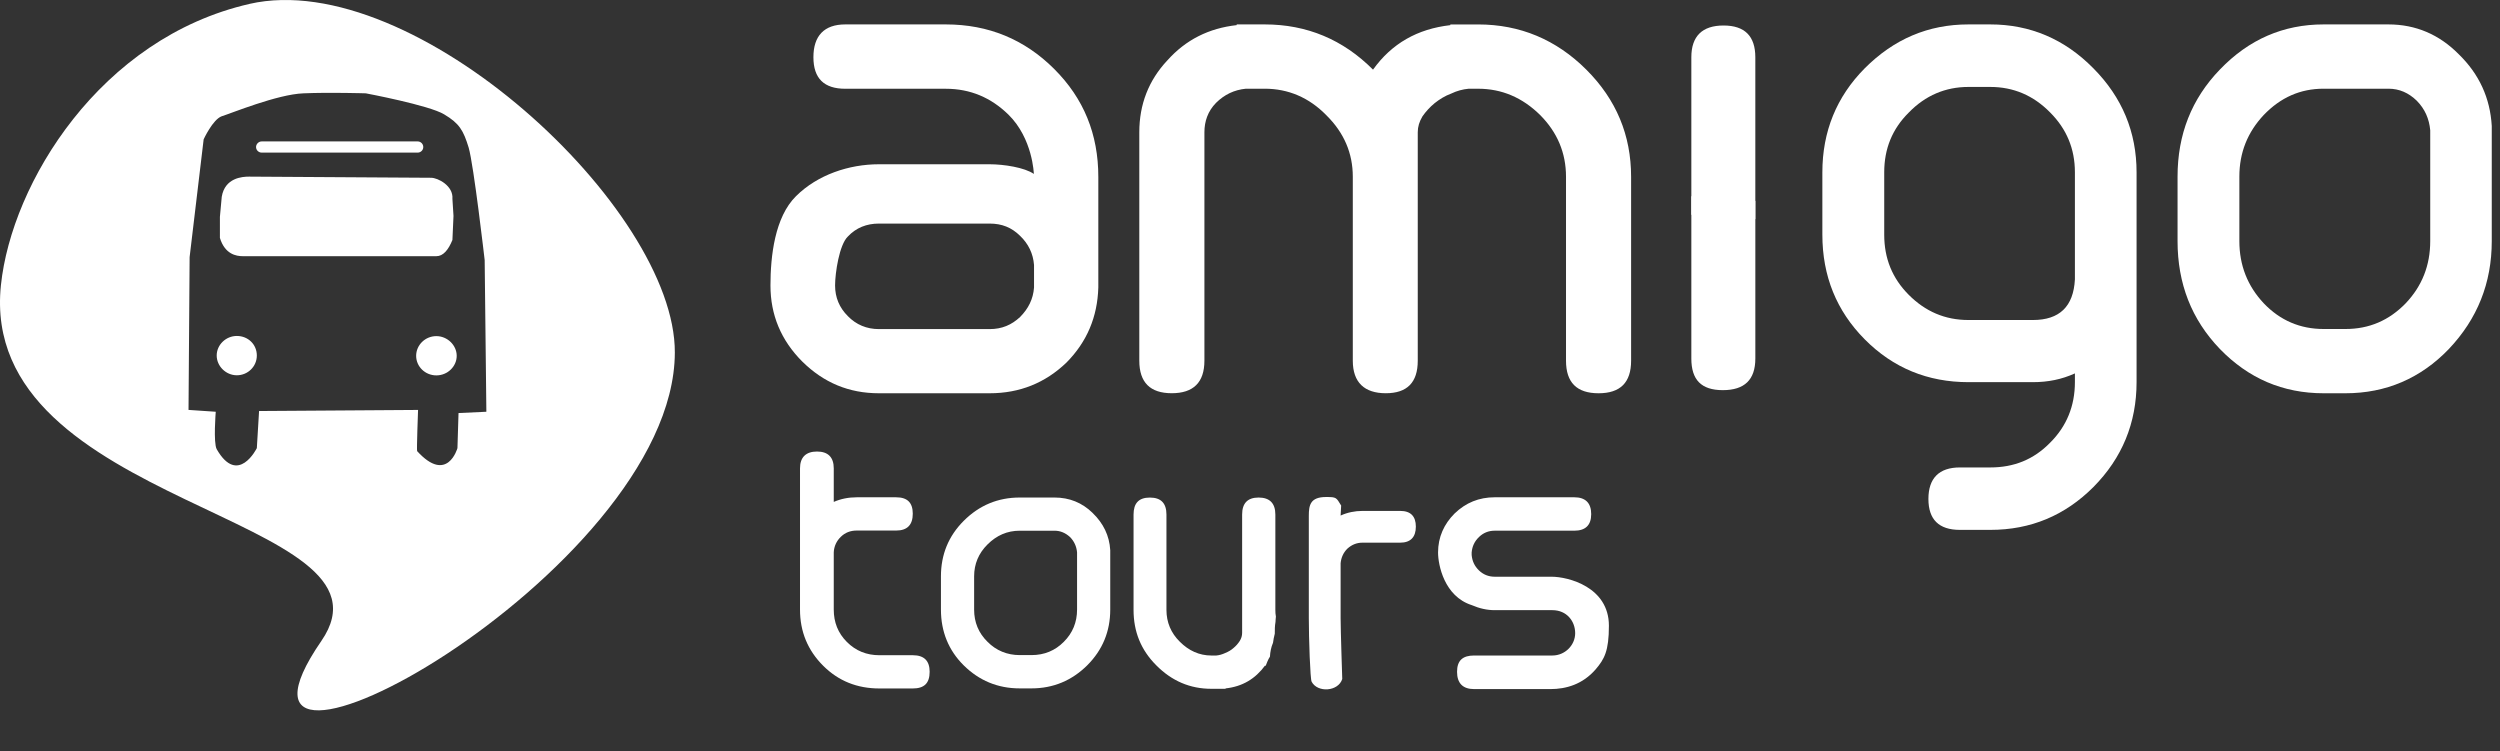
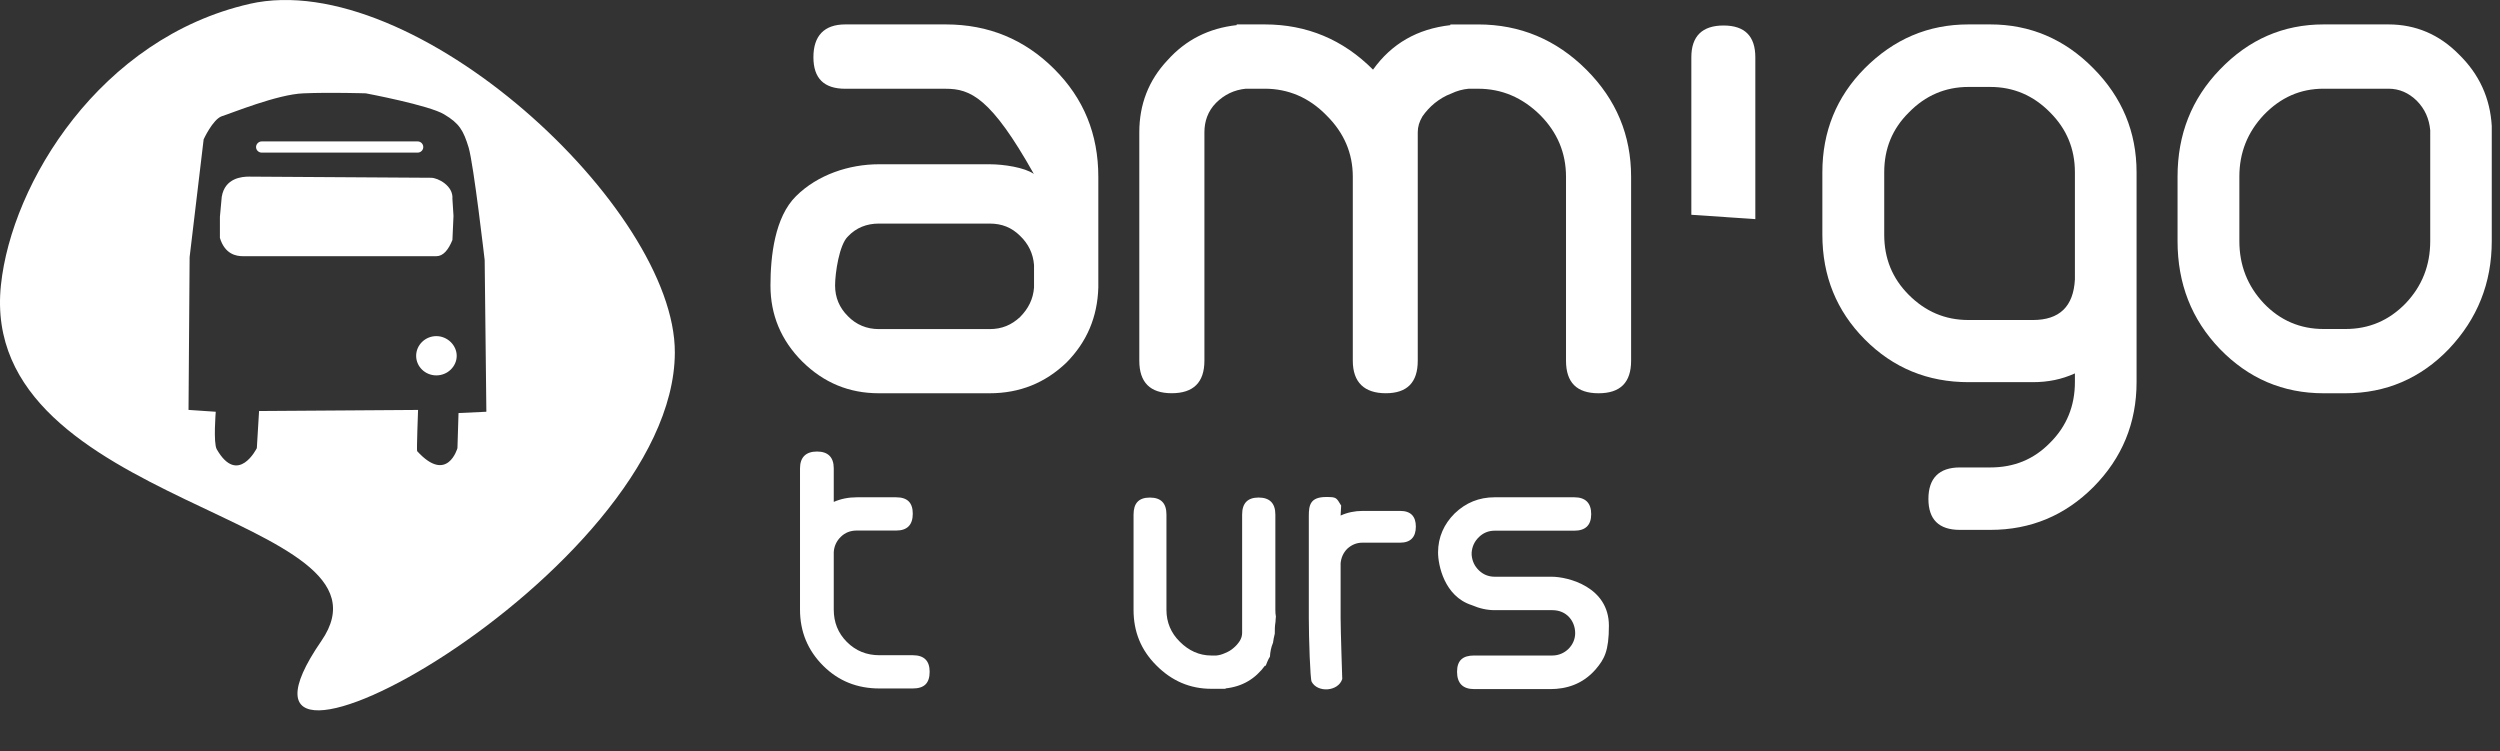
<svg xmlns="http://www.w3.org/2000/svg" width="183" height="55" viewBox="0 0 183 55" fill="none">
  <rect x="0" y="0" width="183" height="55" fill="#333333" stroke="none" />
  <path d="M85.438 4.435C86.8 2.902 88.498 2.066 90.526 1.839V1.787H92.578C95.658 1.787 98.311 2.895 100.505 5.098C101.876 3.184 103.752 2.118 106.164 1.841V1.789H108.202C111.263 1.789 113.914 2.897 116.121 5.1C118.317 7.294 119.397 9.91 119.397 12.94V26.406C119.397 28.001 118.607 28.787 117.015 28.787C115.422 28.787 114.632 28 114.632 26.406V12.94C114.632 11.179 113.987 9.683 112.759 8.441C111.448 7.136 109.92 6.495 108.201 6.495H107.503C107.066 6.535 106.639 6.653 106.235 6.847C105.777 7.014 105.37 7.27 105.019 7.549C104.664 7.84 104.374 8.16 104.122 8.521C103.894 8.906 103.78 9.275 103.78 9.681V26.405C103.78 28 102.999 28.785 101.441 28.785C99.882 28.785 99.025 27.998 99.025 26.405V12.938C99.025 11.223 98.391 9.722 97.092 8.439C95.82 7.134 94.29 6.493 92.576 6.493H91.201C90.349 6.577 89.631 6.918 89.016 7.527C88.415 8.138 88.163 8.882 88.163 9.68V26.403C88.163 27.998 87.351 28.784 85.772 28.784C84.193 28.784 83.397 27.996 83.397 26.403V9.68C83.397 7.631 84.085 5.884 85.436 4.435H85.438Z" fill="white" />
  <path d="M123.806 15.722V4.191C123.806 2.648 124.607 1.867 126.164 1.867C127.721 1.867 128.49 2.65 128.49 4.191V16.04" fill="white" />
-   <path d="M128.491 14.706V26.245C128.491 27.797 127.699 28.559 126.112 28.559C124.525 28.559 123.806 27.797 123.806 26.245V14.364" fill="white" />
  <path d="M153.239 5.004C155.341 7.127 156.397 9.665 156.397 12.612V27.974C156.397 30.959 155.341 33.528 153.239 35.651C151.158 37.732 148.654 38.787 145.688 38.787H143.464C141.926 38.787 141.16 38.026 141.16 36.523C141.16 35.02 141.926 34.217 143.464 34.217H145.688C147.418 34.217 148.866 33.64 150.073 32.401C151.279 31.203 151.883 29.709 151.883 27.974V27.333C150.916 27.771 149.922 27.974 148.806 27.974H144.089C141.12 27.974 138.577 26.939 136.494 24.836C134.432 22.754 133.397 20.206 133.397 17.179V12.612C133.397 9.634 134.431 7.086 136.494 5.004C138.627 2.865 141.139 1.787 144.089 1.787H145.687C148.605 1.787 151.137 2.865 153.237 5.004H153.239ZM146.433 23.425H148.806C150.755 23.425 151.78 22.439 151.883 20.449V12.612C151.883 10.896 151.279 9.443 150.073 8.235C148.845 6.985 147.387 6.364 145.688 6.364H144.09C142.411 6.364 140.94 6.985 139.726 8.235C138.508 9.441 137.925 10.895 137.925 12.612V17.179C137.925 18.908 138.508 20.368 139.726 21.587C140.932 22.794 142.368 23.425 144.09 23.425H146.433Z" fill="white" />
  <path d="M179.974 3.964C181.485 5.431 182.277 7.182 182.397 9.223V17.647C182.397 20.718 181.345 23.343 179.254 25.549C177.193 27.695 174.651 28.787 171.688 28.787H170.086C167.104 28.787 164.581 27.695 162.5 25.549C160.416 23.383 159.397 20.758 159.397 17.647V12.928C159.397 9.848 160.418 7.243 162.5 5.086C164.62 2.881 167.143 1.787 170.086 1.787H174.831C176.832 1.787 178.551 2.527 179.974 3.964ZM176.913 7.378C176.312 6.795 175.633 6.493 174.833 6.493H170.088C168.385 6.493 166.944 7.13 165.703 8.42C164.522 9.681 163.921 11.168 163.921 12.928V17.647C163.921 19.427 164.522 20.938 165.703 22.197C166.904 23.458 168.376 24.083 170.088 24.083H171.689C173.421 24.083 174.88 23.458 176.101 22.197C177.294 20.938 177.893 19.428 177.893 17.647V9.534C177.813 8.692 177.505 7.982 176.912 7.378H176.913Z" fill="white" />
-   <path d="M58.731 26.47C57.17 24.909 56.398 23.05 56.398 20.9C56.398 18.749 56.712 15.892 58.273 14.354C59.845 12.793 62.149 12.024 64.334 12.024H72.438C73.491 12.024 75.011 12.264 75.677 12.732C75.677 12.732 75.606 10.145 73.814 8.387C72.544 7.149 71.032 6.497 69.23 6.497H61.876C60.327 6.497 59.542 5.748 59.542 4.187C59.542 2.627 60.327 1.787 61.876 1.787H69.23C72.367 1.787 75.001 2.89 77.158 5.039C79.332 7.202 80.397 9.823 80.397 12.948V21.045C80.333 23.204 79.564 25.026 78.063 26.542C76.51 28.03 74.647 28.787 72.438 28.787H64.334C62.148 28.787 60.295 28.016 58.731 26.468V26.47ZM75.691 19.402C75.628 18.559 75.275 17.842 74.669 17.262C74.045 16.648 73.337 16.366 72.439 16.366H64.335C63.441 16.366 62.67 16.668 62.065 17.312C61.439 17.906 61.128 19.972 61.128 20.898C61.128 21.77 61.439 22.519 62.065 23.143C62.67 23.766 63.441 24.09 64.335 24.09H72.439C73.337 24.09 74.045 23.788 74.669 23.206C75.275 22.593 75.628 21.898 75.691 21.047V19.404V19.402Z" fill="white" />
-   <path d="M17.337 24.592C16.532 24.592 15.862 25.245 15.862 26.022C15.862 26.799 16.532 27.47 17.337 27.47C18.142 27.47 18.8 26.828 18.8 26.022C18.8 25.216 18.162 24.592 17.337 24.592Z" fill="white" />
+   <path d="M58.731 26.47C57.17 24.909 56.398 23.05 56.398 20.9C56.398 18.749 56.712 15.892 58.273 14.354C59.845 12.793 62.149 12.024 64.334 12.024H72.438C73.491 12.024 75.011 12.264 75.677 12.732C72.544 7.149 71.032 6.497 69.23 6.497H61.876C60.327 6.497 59.542 5.748 59.542 4.187C59.542 2.627 60.327 1.787 61.876 1.787H69.23C72.367 1.787 75.001 2.89 77.158 5.039C79.332 7.202 80.397 9.823 80.397 12.948V21.045C80.333 23.204 79.564 25.026 78.063 26.542C76.51 28.03 74.647 28.787 72.438 28.787H64.334C62.148 28.787 60.295 28.016 58.731 26.468V26.47ZM75.691 19.402C75.628 18.559 75.275 17.842 74.669 17.262C74.045 16.648 73.337 16.366 72.439 16.366H64.335C63.441 16.366 62.67 16.668 62.065 17.312C61.439 17.906 61.128 19.972 61.128 20.898C61.128 21.77 61.439 22.519 62.065 23.143C62.67 23.766 63.441 24.09 64.335 24.09H72.439C73.337 24.09 74.045 23.788 74.669 23.206C75.275 22.593 75.628 21.898 75.691 21.047V19.404V19.402Z" fill="white" />
  <path d="M33.117 17.567L33.196 15.807L33.117 14.554C33.196 13.598 32.05 13.013 31.558 13.013L18.226 12.929C17.738 12.929 16.463 13.013 16.232 14.403L16.097 15.876V17.416C16.463 18.618 17.299 18.753 17.776 18.753H31.944C32.436 18.753 32.817 18.304 33.117 17.567Z" fill="white" />
  <path d="M19.155 11.171H30.576C30.795 11.171 30.984 10.993 30.984 10.763C30.984 10.533 30.795 10.352 30.576 10.352H19.155C18.935 10.352 18.743 10.544 18.743 10.763C18.743 10.993 18.935 11.171 19.155 11.171Z" fill="white" />
  <path d="M18.266 0.286C7.339 2.783 0.852 13.393 0.069 20.864C-1.665 37.219 29.904 37.642 23.525 46.915C13.567 61.373 49.344 42.032 49.398 25.816C49.451 15.259 30.303 -2.454 18.266 0.284V0.286ZM33.564 30.237L33.485 32.803C33.485 32.803 32.746 35.45 30.534 33.022C30.491 32.964 30.602 30.007 30.602 30.007L18.964 30.087L18.8 32.803C18.8 32.803 17.421 35.596 15.864 32.883C15.607 32.418 15.793 30.14 15.793 30.14L13.8 30.005L13.88 18.821L14.907 10.201C14.907 10.201 15.576 8.742 16.23 8.51C16.9 8.306 20.301 6.901 22.215 6.832C24.128 6.75 26.777 6.832 26.777 6.832C26.777 6.832 31.423 7.704 32.516 8.373C33.635 9.041 33.919 9.548 34.305 10.801C34.675 12.056 35.478 19.04 35.478 19.04L35.602 30.14L33.567 30.235L33.564 30.237Z" fill="white" />
  <path d="M31.941 24.604C31.121 24.604 30.462 25.261 30.462 26.047C30.462 26.833 31.121 27.479 31.941 27.479C32.761 27.479 33.431 26.826 33.431 26.047C33.431 25.268 32.746 24.604 31.941 24.604Z" fill="white" />
-   <path d="M79.973 37.542C80.765 38.304 81.208 39.207 81.27 40.274V44.623C81.27 46.206 80.715 47.573 79.582 48.705C78.46 49.815 77.099 50.39 75.505 50.39H74.641C73.036 50.39 71.666 49.815 70.544 48.705C69.433 47.604 68.877 46.228 68.877 44.623V42.188C68.877 40.593 69.433 39.237 70.544 38.126C71.687 36.984 73.056 36.419 74.641 36.419H77.193C78.286 36.419 79.211 36.799 79.973 37.54V37.542ZM78.326 39.312C77.995 39.013 77.627 38.848 77.193 38.848H74.641C73.736 38.848 72.954 39.187 72.284 39.855C71.634 40.501 71.306 41.283 71.306 42.189V44.625C71.306 45.551 71.634 46.342 72.284 46.977C72.921 47.626 73.736 47.953 74.641 47.953H75.505C76.443 47.953 77.236 47.626 77.875 46.977C78.513 46.342 78.841 45.551 78.841 44.625V40.433C78.8 39.989 78.625 39.619 78.328 39.313L78.326 39.312Z" fill="white" />
  <path d="M60.257 48.733C59.126 47.604 58.561 46.237 58.561 44.623V34.285C58.561 33.471 58.994 33.052 59.804 33.052C60.615 33.052 61.031 33.472 61.031 34.285V36.74C61.544 36.515 62.11 36.402 62.706 36.402H65.6C66.424 36.402 66.815 36.8 66.815 37.603C66.815 38.405 66.424 38.836 65.6 38.836H62.706C62.245 38.836 61.854 38.992 61.544 39.299C61.236 39.598 61.051 39.988 61.031 40.43V44.623C61.031 45.548 61.338 46.339 61.996 46.996C62.646 47.645 63.438 47.962 64.374 47.962H66.815C67.647 47.962 68.05 48.373 68.05 49.175C68.05 50.018 67.647 50.396 66.815 50.396H64.374C62.75 50.396 61.378 49.852 60.255 48.731L60.257 48.733Z" fill="white" />
  <path d="M93.314 46.401C93.314 46.102 93.314 45.815 93.367 45.527C93.367 45.405 93.387 45.26 93.396 45.138C93.367 44.981 93.356 44.819 93.356 44.643V37.666C93.356 36.844 92.945 36.42 92.131 36.42C91.317 36.42 90.924 36.844 90.924 37.666V46.319C90.924 46.544 90.864 46.73 90.751 46.916C90.617 47.122 90.472 47.287 90.286 47.44C90.112 47.594 89.915 47.706 89.688 47.799C89.463 47.904 89.247 47.964 89.03 47.984H88.671C87.785 47.984 87.011 47.625 86.365 46.976C85.715 46.341 85.384 45.55 85.384 44.644V37.668C85.384 36.845 84.995 36.422 84.171 36.422C83.347 36.422 82.976 36.845 82.976 37.668V44.644C82.976 46.229 83.509 47.574 84.644 48.706C85.775 49.847 87.115 50.42 88.669 50.42H89.71V50.391C90.945 50.258 91.89 49.691 92.612 48.706C92.612 48.735 92.632 48.746 92.641 48.755C92.734 48.521 92.818 48.283 92.96 48.066C92.98 47.719 93.043 47.38 93.185 47.05C93.205 46.843 93.259 46.618 93.311 46.401H93.314Z" fill="white" />
  <path d="M96.011 49.894C95.909 49.74 95.805 46.759 95.805 45.231V37.768C95.805 36.977 95.909 36.381 97.072 36.381C97.844 36.381 97.812 36.421 98.173 37.007L98.133 37.739C98.626 37.511 99.182 37.399 99.737 37.399H102.497C103.259 37.399 103.64 37.789 103.64 38.55C103.64 39.311 103.259 39.723 102.497 39.723H99.737C99.304 39.723 98.945 39.876 98.626 40.163C98.335 40.452 98.173 40.812 98.133 41.231V45.233C98.133 46.115 98.253 49.702 98.253 49.702C97.966 50.625 96.442 50.73 96.009 49.896L96.011 49.894Z" fill="white" />
  <path d="M116.807 48.991C115.848 50.1 114.633 50.441 113.49 50.441H107.902C107.087 50.441 106.656 50.019 106.656 49.176C106.656 48.334 107.087 47.983 107.902 47.983H113.635C114.563 47.983 115.303 47.223 115.303 46.349C115.303 45.474 114.686 44.664 113.635 44.664H109.413C108.858 44.664 108.302 44.542 107.725 44.293C105.719 43.648 105.266 41.354 105.266 40.44C105.266 39.312 105.707 38.353 106.482 37.582C107.294 36.801 108.262 36.401 109.413 36.401H115.241C116.045 36.401 116.476 36.811 116.476 37.634C116.476 38.456 116.043 38.846 115.241 38.846H109.413C108.952 38.846 108.569 39.012 108.262 39.31C107.931 39.629 107.765 39.996 107.725 40.438V40.623C107.765 41.067 107.931 41.437 108.262 41.756C108.569 42.051 108.952 42.216 109.413 42.216H113.573C114.788 42.216 117.772 42.965 117.772 45.803C117.772 47.673 117.433 48.25 116.807 48.991Z" fill="white" />
</svg>